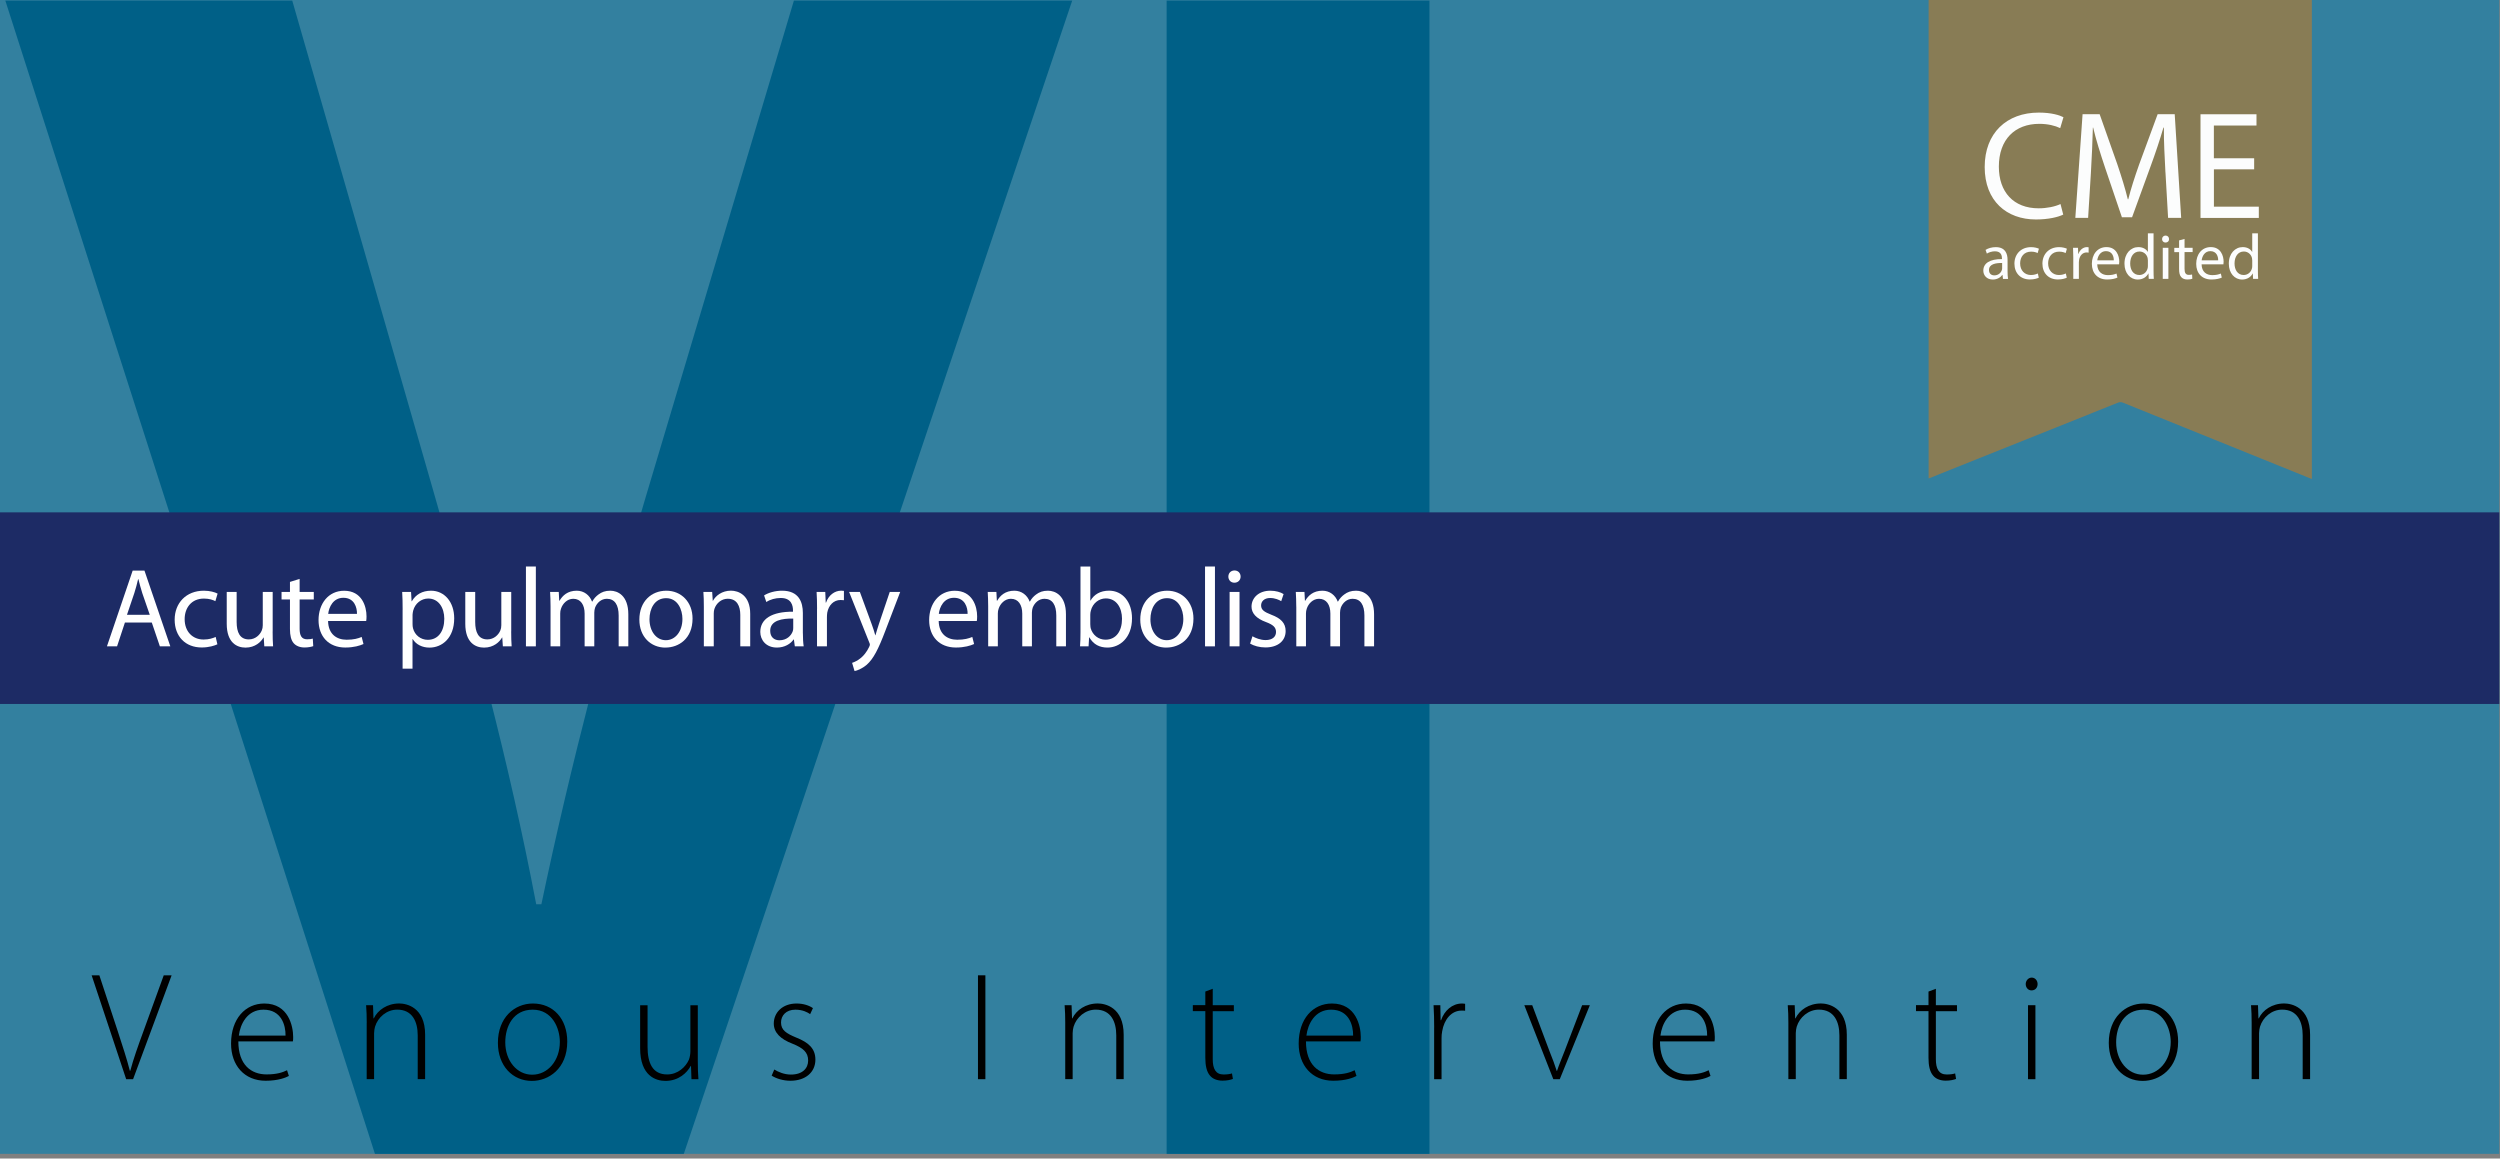
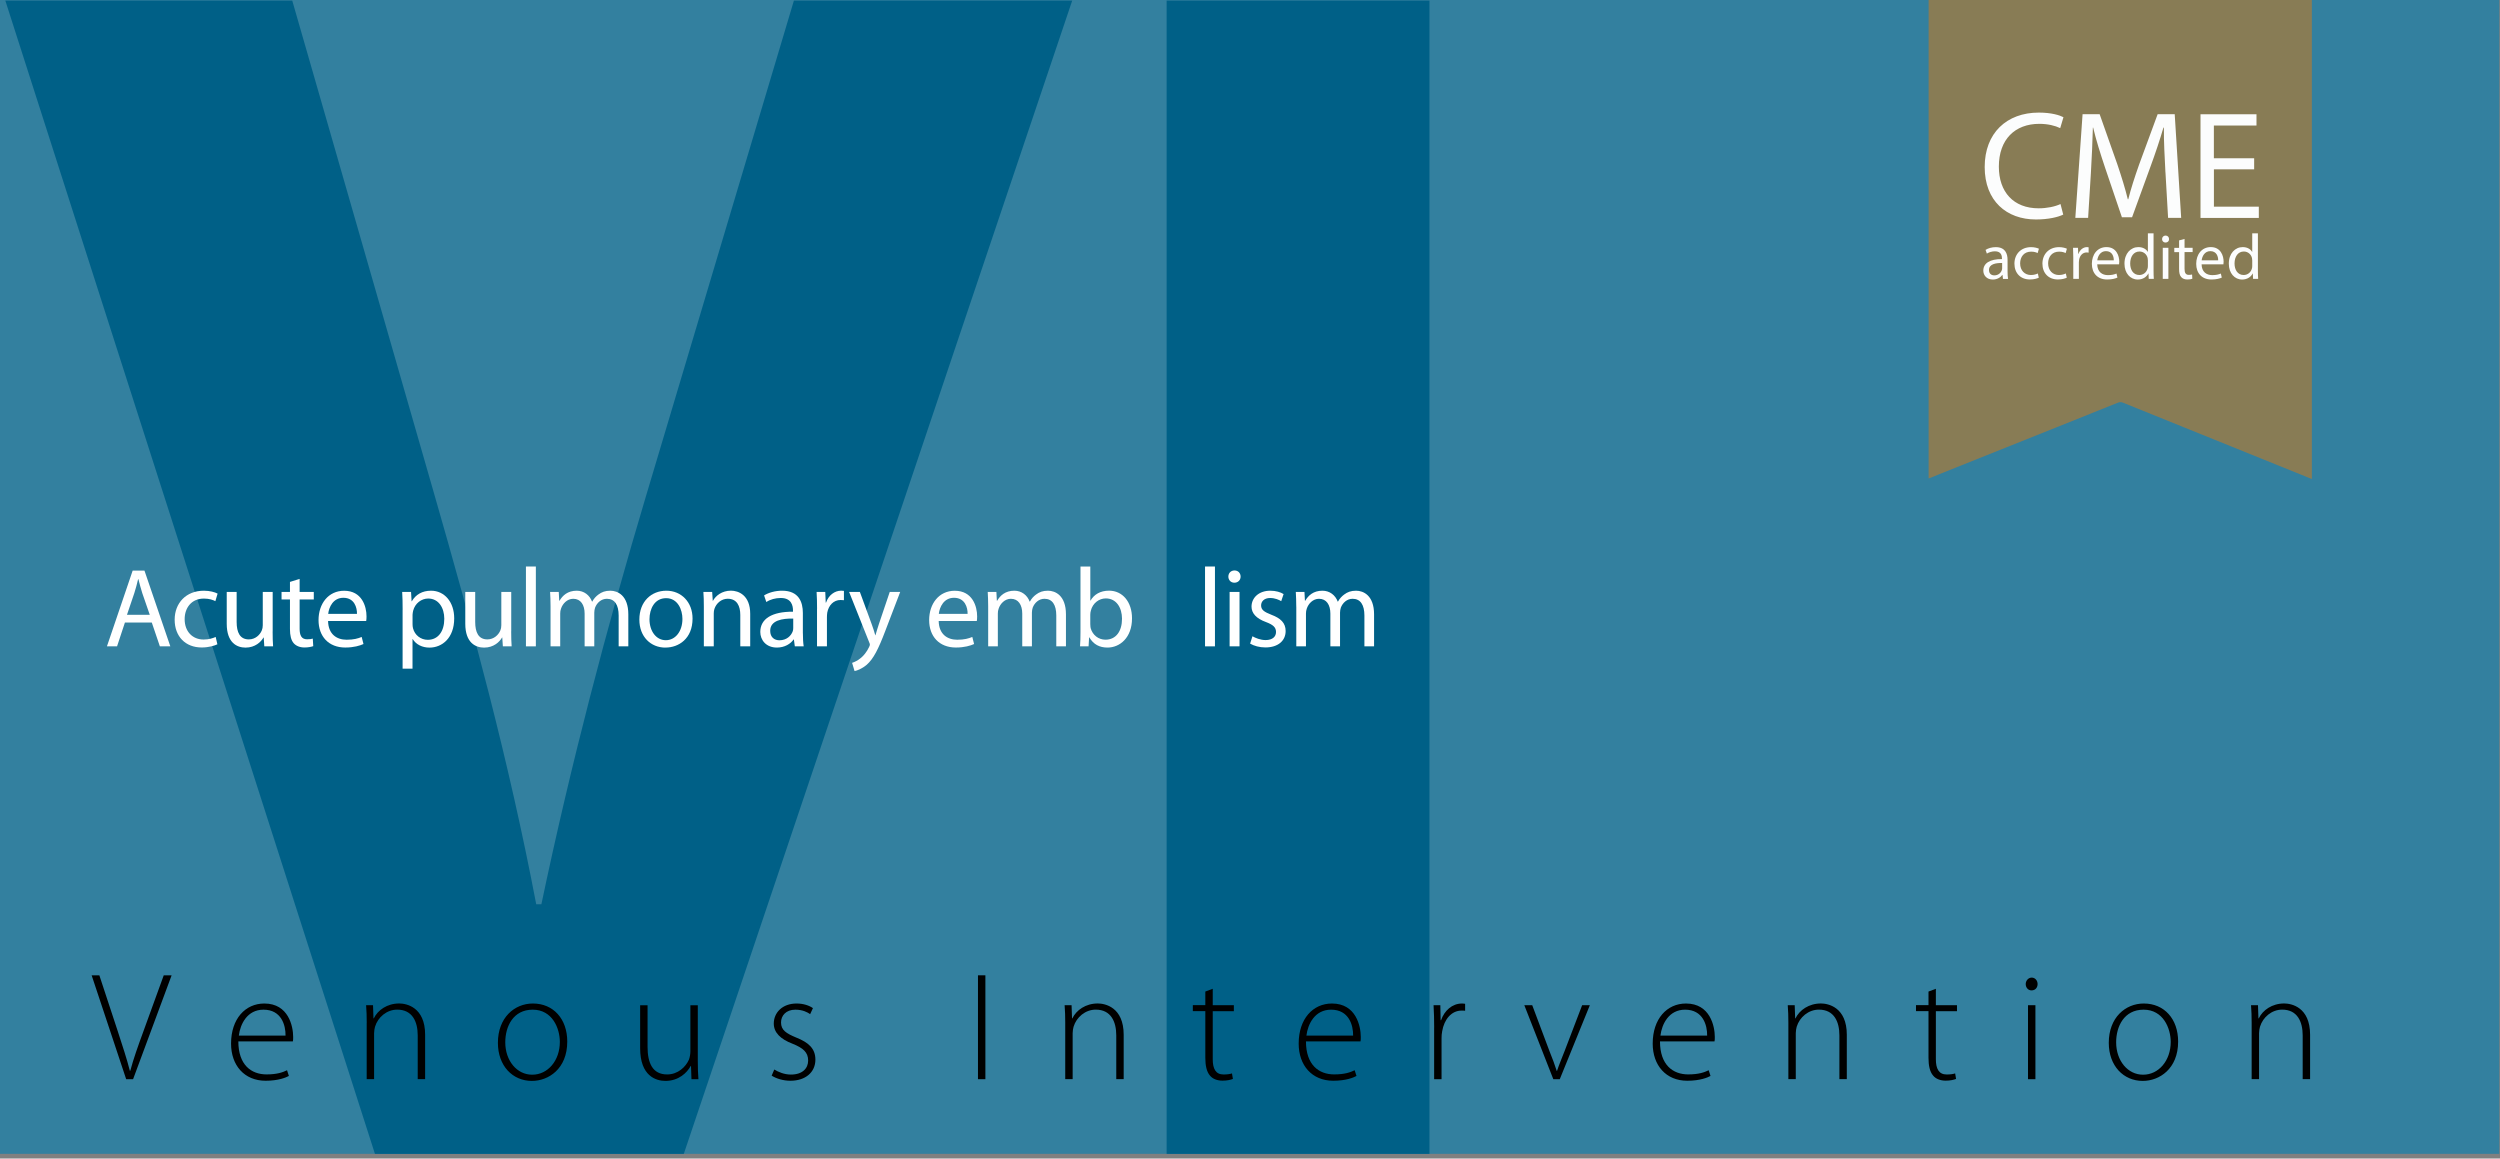
<svg xmlns="http://www.w3.org/2000/svg" id="Ebene_2" data-name="Ebene 2" width="600.17" height="278.13" viewBox="0 0 600.17 278.13">
  <rect x="0" y="0" width="600.17" height="278.13" fill="#808080" stroke="none" />
  <defs>
    <style> .cls-1 { fill: #006087; } .cls-2 { fill: #fff; } .cls-3 { fill: none; } .cls-4 { fill: #1d2b65; } .cls-5 { clip-path: url(#clippath-1); } .cls-6 { clip-path: url(#clippath); } .cls-7 { fill: #887c55; } .cls-8 { fill: #fcfdfd; } .cls-9 { fill: #33809f; } </style>
    <clipPath id="clippath">
      <rect class="cls-3" width="600.17" height="277" />
    </clipPath>
    <clipPath id="clippath-1">
      <rect class="cls-3" width="600.17" height="277" />
    </clipPath>
  </defs>
  <g id="Course_Title" data-name="Course Title">
    <g>
      <rect class="cls-9" width="600" height="277" />
      <g class="cls-6">
        <g>
          <path class="cls-1" d="M90.37,278.13L1.28.15h68.88l33.82,117.54c9.49,32.99,18.15,64.75,24.75,99.4h1.24c7.01-33.41,15.67-66.4,25.16-98.16L190.59.15h66.81l-93.62,277.98h-73.41Z" />
          <path class="cls-1" d="M343.17.15v277.98h-63.1V.15h63.1Z" />
        </g>
      </g>
      <g>
        <path d="M30.29,259.08l-8.29-24.94h1.85l4.4,13.36c1.18,3.63,2.22,6.77,2.92,9.55h.11c.74-2.81,1.89-6.03,3.18-9.55l4.85-13.36h1.89l-9.25,24.94h-1.66Z" />
-         <path d="M57.22,250.01c0,5.66,3.11,7.92,6.77,7.92,2.59,0,3.92-.52,4.92-1l.44,1.37c-.67.37-2.48,1.15-5.59,1.15-5.11,0-8.29-3.7-8.29-8.92,0-5.92,3.4-9.62,7.99-9.62,5.81,0,6.92,5.48,6.92,8.03,0,.48,0,.74-.07,1.07h-13.1ZM68.55,248.61c.04-2.48-1-6.22-5.29-6.22-3.92,0-5.59,3.48-5.92,6.22h11.21Z" />
+         <path d="M57.22,250.01c0,5.66,3.11,7.92,6.77,7.92,2.59,0,3.92-.52,4.92-1l.44,1.37c-.67.37-2.48,1.15-5.59,1.15-5.11,0-8.29-3.7-8.29-8.92,0-5.92,3.4-9.62,7.99-9.62,5.81,0,6.92,5.48,6.92,8.03,0,.48,0,.74-.07,1.07h-13.1ZM68.55,248.61c.04-2.48-1-6.22-5.29-6.22-3.92,0-5.59,3.48-5.92,6.22h11.21" />
        <path d="M88.04,245.57c0-1.63-.04-2.85-.15-4.26h1.66l.11,3.18h.07c.96-2,3.22-3.59,6.11-3.59,1.7,0,6.22.85,6.22,7.51v10.66h-1.78v-10.51c0-3.26-1.26-6.18-4.92-6.18-2.48,0-4.63,1.78-5.33,4.11-.11.41-.22,1-.22,1.55v11.03h-1.78v-13.51Z" />
        <path d="M127.67,259.49c-4.59,0-8.14-3.59-8.14-9.14,0-6.07,4-9.44,8.4-9.44,4.92,0,8.25,3.7,8.25,9.14,0,6.59-4.55,9.44-8.47,9.44h-.04ZM127.78,258c3.7,0,6.62-3.33,6.62-7.88,0-3.26-1.81-7.73-6.51-7.73s-6.59,4.03-6.59,7.84c0,4.44,2.81,7.77,6.44,7.77h.04Z" />
        <path d="M167.52,254.75c0,1.55.04,2.96.15,4.33h-1.67l-.11-3.18h-.07c-.89,1.66-2.92,3.59-6.07,3.59-2.26,0-6.07-1.15-6.07-7.84v-10.32h1.78v9.99c0,3.85,1.18,6.62,4.7,6.62,2.59,0,4.48-1.81,5.25-3.59.19-.55.33-1.26.33-1.96v-11.06h1.78v13.43Z" />
        <path d="M185.87,256.75c.96.59,2.4,1.22,4,1.22,2.81,0,4.14-1.52,4.14-3.37,0-1.96-1.18-3-3.74-4.03-2.92-1.11-4.51-2.7-4.51-4.85,0-2.59,2.04-4.81,5.48-4.81,1.63,0,3.03.48,3.92,1.11l-.67,1.44c-.63-.44-1.78-1.07-3.55-1.07-2.26,0-3.44,1.44-3.44,3.07,0,1.85,1.26,2.63,3.66,3.63,2.89,1.15,4.59,2.59,4.59,5.29,0,3.03-2.37,5.07-5.99,5.07-1.7,0-3.33-.48-4.51-1.22l.63-1.48Z" />
        <path d="M236.56,234.14v24.94h-1.78v-24.94h1.78Z" />
        <path d="M255.73,245.57c0-1.63-.04-2.85-.15-4.26h1.67l.11,3.18h.07c.96-2,3.22-3.59,6.11-3.59,1.7,0,6.22.85,6.22,7.51v10.66h-1.78v-10.51c0-3.26-1.26-6.18-4.92-6.18-2.48,0-4.63,1.78-5.33,4.11-.11.41-.22,1-.22,1.55v11.03h-1.78v-13.51Z" />
        <path d="M291.14,237.39v3.92h5.07v1.44h-5.07v11.54c0,2.26.7,3.66,2.59,3.66.92,0,1.59-.11,2.03-.26l.22,1.33c-.59.22-1.41.41-2.48.41-1.29,0-2.37-.41-3.03-1.22-.81-.93-1.11-2.44-1.11-4.26v-11.21h-3v-1.44h3v-3.26l1.78-.67Z" />
        <path d="M313.52,250.01c0,5.66,3.11,7.92,6.77,7.92,2.59,0,3.92-.52,4.92-1l.44,1.37c-.67.37-2.48,1.15-5.59,1.15-5.11,0-8.29-3.7-8.29-8.92,0-5.92,3.4-9.62,7.99-9.62,5.81,0,6.92,5.48,6.92,8.03,0,.48,0,.74-.07,1.07h-13.1ZM324.84,248.61c.04-2.48-1-6.22-5.29-6.22-3.92,0-5.59,3.48-5.92,6.22h11.21Z" />
        <path d="M344.3,246.65c0-1.78-.04-3.59-.15-5.33h1.63l.07,3.59h.11c.78-2.26,2.63-4,5.03-4,.26,0,.52.04.74.07v1.67c-.26-.04-.52-.04-.85-.04-2.44,0-4.18,2.11-4.66,4.96-.11.52-.15,1.11-.15,1.7v9.81h-1.78v-12.43Z" />
        <path d="M367.84,241.32l4.14,11.03c.7,1.74,1.26,3.22,1.74,4.74h.07c.48-1.48,1.15-3.03,1.81-4.74l4.22-11.03h1.85l-7.22,17.76h-1.55l-6.96-17.76h1.89Z" />
        <path d="M398.51,250.01c0,5.66,3.11,7.92,6.77,7.92,2.59,0,3.92-.52,4.92-1l.44,1.37c-.67.37-2.48,1.15-5.59,1.15-5.11,0-8.29-3.7-8.29-8.92,0-5.92,3.4-9.62,7.99-9.62,5.81,0,6.92,5.48,6.92,8.03,0,.48,0,.74-.07,1.07h-13.1ZM409.83,248.61c.04-2.48-1-6.22-5.29-6.22-3.92,0-5.59,3.48-5.92,6.22h11.21Z" />
        <path d="M429.33,245.57c0-1.63-.04-2.85-.15-4.26h1.67l.11,3.18h.07c.96-2,3.22-3.59,6.11-3.59,1.7,0,6.22.85,6.22,7.51v10.66h-1.78v-10.51c0-3.26-1.26-6.18-4.92-6.18-2.48,0-4.62,1.78-5.33,4.11-.11.41-.22,1-.22,1.55v11.03h-1.78v-13.51Z" />
        <path d="M464.74,237.39v3.92h5.07v1.44h-5.07v11.54c0,2.26.7,3.66,2.59,3.66.93,0,1.59-.11,2.04-.26l.22,1.33c-.59.22-1.41.41-2.48.41-1.29,0-2.37-.41-3.03-1.22-.81-.93-1.11-2.44-1.11-4.26v-11.21h-3v-1.44h3v-3.26l1.78-.67Z" />
        <path d="M487.68,237.76c-.81,0-1.37-.7-1.37-1.52s.63-1.55,1.44-1.55,1.41.7,1.41,1.55-.55,1.52-1.44,1.52h-.04ZM486.86,259.08v-17.76h1.78v17.76h-1.78Z" />
        <path d="M514.39,259.49c-4.59,0-8.14-3.59-8.14-9.14,0-6.07,4-9.44,8.4-9.44,4.92,0,8.25,3.7,8.25,9.14,0,6.59-4.55,9.44-8.47,9.44h-.04ZM514.5,258c3.7,0,6.62-3.33,6.62-7.88,0-3.26-1.81-7.73-6.51-7.73s-6.59,4.03-6.59,7.84c0,4.44,2.81,7.77,6.44,7.77h.04Z" />
        <path d="M540.55,245.57c0-1.63-.04-2.85-.15-4.26h1.67l.11,3.18h.07c.96-2,3.22-3.59,6.11-3.59,1.7,0,6.22.85,6.22,7.51v10.66h-1.78v-10.51c0-3.26-1.26-6.18-4.92-6.18-2.48,0-4.62,1.78-5.33,4.11-.11.41-.22,1-.22,1.55v11.03h-1.78v-13.51Z" />
      </g>
-       <rect class="cls-4" y="123" width="600" height="46" />
      <g class="cls-5">
        <path class="cls-7" d="M463,0v114.87l45.5-18.22c.36-.14.75-.14,1.11,0l45.39,18.35V0" />
      </g>
      <g>
        <path class="cls-8" d="M495.33,51.51c-1.18.59-3.54,1.18-6.57,1.18-7.02,0-12.3-4.43-12.3-12.59s5.28-13.07,13-13.07c3.1,0,5.06.66,5.91,1.11l-.78,2.62c-1.22-.59-2.95-1.03-5.02-1.03-5.83,0-9.71,3.73-9.71,10.27,0,6.09,3.51,10.01,9.56,10.01,1.96,0,3.95-.41,5.24-1.03l.66,2.55Z" />
        <path class="cls-8" d="M519.85,41.39c-.18-3.47-.41-7.64-.37-10.75h-.11c-.85,2.92-1.88,6.02-3.14,9.45l-4.39,12.07h-2.44l-4.02-11.85c-1.18-3.51-2.18-6.72-2.88-9.67h-.07c-.07,3.1-.26,7.27-.48,11l-.66,10.67h-3.07l1.74-24.89h4.1l4.25,12.04c1.03,3.06,1.88,5.8,2.51,8.38h.11c.63-2.51,1.51-5.24,2.62-8.38l4.43-12.04h4.1l1.55,24.89h-3.14l-.63-10.93Z" />
        <path class="cls-8" d="M541.16,40.65h-9.67v8.97h10.78v2.7h-14v-24.89h13.44v2.7h-10.23v7.87h9.67v2.66Z" />
      </g>
      <g>
        <path class="cls-8" d="M480.85,66.94l-.11-.94h-.05c-.41.58-1.22,1.11-2.28,1.11-1.51,0-2.28-1.06-2.28-2.14,0-1.8,1.6-2.79,4.48-2.77v-.15c0-.62-.17-1.72-1.69-1.72-.69,0-1.42.22-1.94.55l-.31-.89c.62-.4,1.51-.66,2.45-.66,2.28,0,2.83,1.56,2.83,3.05v2.79c0,.65.03,1.28.12,1.79h-1.23ZM480.65,63.14c-1.48-.03-3.16.23-3.16,1.68,0,.88.58,1.29,1.28,1.29.97,0,1.59-.62,1.8-1.25.05-.14.08-.29.08-.43v-1.29Z" />
        <path class="cls-8" d="M489.45,66.66c-.35.19-1.14.43-2.14.43-2.25,0-3.71-1.52-3.71-3.8s1.57-3.96,4-3.96c.8,0,1.51.2,1.88.38l-.31,1.05c-.32-.18-.83-.35-1.57-.35-1.71,0-2.63,1.26-2.63,2.82,0,1.72,1.11,2.79,2.59,2.79.77,0,1.28-.2,1.66-.37l.23,1.02Z" />
        <path class="cls-8" d="M496.17,66.66c-.35.19-1.14.43-2.14.43-2.25,0-3.71-1.52-3.71-3.8s1.57-3.96,4-3.96c.8,0,1.51.2,1.88.38l-.31,1.05c-.32-.18-.83-.35-1.57-.35-1.71,0-2.63,1.26-2.63,2.82,0,1.72,1.11,2.79,2.59,2.79.77,0,1.28-.2,1.66-.37l.23,1.02Z" />
        <path class="cls-8" d="M497.73,61.81c0-.88-.02-1.63-.06-2.32h1.19l.05,1.46h.06c.34-1,1.16-1.63,2.06-1.63.15,0,.26.02.38.05v1.28c-.14-.03-.28-.05-.46-.05-.96,0-1.63.72-1.82,1.74-.03.19-.06.4-.06.63v3.97h-1.34v-5.13Z" />
        <path class="cls-8" d="M503.48,63.46c.03,1.83,1.2,2.59,2.56,2.59.97,0,1.55-.17,2.06-.38l.23.97c-.48.22-1.29.46-2.48.46-2.29,0-3.66-1.51-3.66-3.76s1.32-4.02,3.5-4.02c2.43,0,3.08,2.14,3.08,3.51,0,.28-.03.49-.05.63h-5.24ZM507.45,62.49c.02-.86-.35-2.2-1.88-2.2-1.37,0-1.97,1.26-2.08,2.2h3.96Z" />
        <path class="cls-8" d="M517,56.01v9.01c0,.66.02,1.42.06,1.92h-1.22l-.06-1.29h-.03c-.42.83-1.32,1.46-2.54,1.46-1.8,0-3.19-1.52-3.19-3.79-.02-2.48,1.52-4,3.34-4,1.14,0,1.91.54,2.25,1.14h.03v-4.45h1.35ZM515.64,62.52c0-.17-.02-.4-.06-.57-.2-.86-.94-1.57-1.96-1.57-1.4,0-2.23,1.23-2.23,2.88,0,1.51.74,2.76,2.2,2.76.91,0,1.74-.6,1.99-1.62.05-.18.06-.37.06-.59v-1.29Z" />
        <path class="cls-8" d="M520.72,57.4c.02.46-.32.83-.86.83-.48,0-.82-.37-.82-.83s.35-.85.85-.85.83.37.83.85ZM519.21,66.94v-7.45h1.35v7.45h-1.35Z" />
        <path class="cls-8" d="M524.44,57.35v2.14h1.94v1.03h-1.94v4.02c0,.92.26,1.45,1.02,1.45.35,0,.62-.05.79-.09l.06,1.02c-.26.11-.68.18-1.2.18-.63,0-1.14-.2-1.46-.57-.38-.4-.52-1.06-.52-1.94v-4.06h-1.15v-1.03h1.15v-1.79l1.32-.35Z" />
        <path class="cls-8" d="M528.53,63.46c.03,1.83,1.2,2.59,2.56,2.59.97,0,1.55-.17,2.06-.38l.23.97c-.48.22-1.29.46-2.48.46-2.29,0-3.66-1.51-3.66-3.76s1.32-4.02,3.5-4.02c2.43,0,3.08,2.14,3.08,3.51,0,.28-.03.49-.05.63h-5.24ZM532.51,62.49c.02-.86-.35-2.2-1.88-2.2-1.37,0-1.97,1.26-2.08,2.2h3.96Z" />
        <path class="cls-8" d="M542.05,56.01v9.01c0,.66.02,1.42.06,1.92h-1.22l-.06-1.29h-.03c-.42.83-1.32,1.46-2.54,1.46-1.8,0-3.19-1.52-3.19-3.79-.02-2.48,1.52-4,3.34-4,1.14,0,1.91.54,2.25,1.14h.03v-4.45h1.35ZM540.69,62.52c0-.17-.02-.4-.06-.57-.2-.86-.94-1.57-1.96-1.57-1.4,0-2.23,1.23-2.23,2.88,0,1.51.74,2.76,2.2,2.76.91,0,1.74-.6,1.99-1.62.05-.18.06-.37.06-.59v-1.29Z" />
      </g>
      <g>
        <path class="cls-2" d="M29.99,149.45l-1.89,5.72h-2.43l6.18-18.19h2.83l6.21,18.19h-2.51l-1.94-5.72h-6.45ZM35.96,147.61l-1.81-5.24c-.38-1.19-.65-2.27-.92-3.32h-.08c-.24,1.05-.54,2.19-.89,3.29l-1.78,5.26h5.48Z" />
        <path class="cls-2" d="M52.18,154.68c-.62.3-2,.76-3.75.76-3.94,0-6.5-2.67-6.5-6.67s2.75-6.96,7.02-6.96c1.4,0,2.65.35,3.29.7l-.54,1.81c-.57-.3-1.46-.62-2.75-.62-3,0-4.62,2.24-4.62,4.94,0,3.02,1.94,4.89,4.53,4.89,1.35,0,2.24-.32,2.92-.62l.41,1.78Z" />
        <path class="cls-2" d="M65.45,151.58c0,1.38.03,2.56.11,3.59h-2.11l-.14-2.13h-.05c-.59,1.05-2,2.43-4.32,2.43-2.05,0-4.51-1.16-4.51-5.72v-7.64h2.38v7.21c0,2.48.78,4.18,2.92,4.18,1.59,0,2.7-1.11,3.13-2.19.14-.32.22-.76.22-1.21v-7.99h2.38v9.47Z" />
        <path class="cls-2" d="M71.93,138.97v3.13h3.4v1.81h-3.4v7.02c0,1.62.46,2.54,1.78,2.54.65,0,1.03-.05,1.38-.16l.11,1.81c-.46.16-1.19.32-2.11.32-1.11,0-2-.38-2.56-1-.65-.73-.92-1.89-.92-3.43v-7.1h-2.02v-1.81h2.02v-2.4l2.32-.73Z" />
        <path class="cls-2" d="M78.76,149.07c.05,3.19,2.08,4.51,4.45,4.51,1.7,0,2.75-.3,3.62-.67l.43,1.7c-.84.38-2.29.84-4.37.84-4,0-6.42-2.67-6.42-6.59s2.35-7.04,6.15-7.04c4.26,0,5.37,3.75,5.37,6.15,0,.49-.03.84-.08,1.11h-9.15ZM85.7,147.37c.03-1.51-.62-3.86-3.27-3.86-2.43,0-3.46,2.21-3.64,3.86h6.91Z" />
        <path class="cls-2" d="M96.66,146.37c0-1.67-.03-3.02-.11-4.26h2.13l.13,2.24h.05c.94-1.62,2.51-2.54,4.62-2.54,3.19,0,5.56,2.67,5.56,6.64,0,4.7-2.89,7.02-5.94,7.02-1.75,0-3.24-.76-4.02-2.05h-.05v7.1h-2.38v-14.14ZM99.04,149.85c0,.32.03.67.11.97.41,1.65,1.86,2.78,3.54,2.78,2.51,0,3.97-2.05,3.97-5.05,0-2.62-1.35-4.86-3.86-4.86-1.62,0-3.16,1.13-3.62,2.94-.05.3-.14.65-.14.95v2.27Z" />
        <path class="cls-2" d="M122.72,151.58c0,1.38.03,2.56.11,3.59h-2.11l-.14-2.13h-.05c-.59,1.05-2,2.43-4.32,2.43-2.05,0-4.51-1.16-4.51-5.72v-7.64h2.38v7.21c0,2.48.78,4.18,2.92,4.18,1.59,0,2.7-1.11,3.13-2.19.14-.32.22-.76.22-1.21v-7.99h2.38v9.47Z" />
        <path class="cls-2" d="M126.26,136h2.38v19.17h-2.38v-19.17Z" />
        <path class="cls-2" d="M132.17,145.64c0-1.38-.05-2.46-.11-3.54h2.08l.11,2.11h.08c.73-1.24,1.94-2.4,4.13-2.4,1.75,0,3.1,1.08,3.67,2.62h.05c.4-.76.94-1.3,1.48-1.7.78-.59,1.62-.92,2.86-.92,1.75,0,4.32,1.13,4.32,5.67v7.69h-2.32v-7.4c0-2.54-.94-4.02-2.83-4.02-1.38,0-2.4,1-2.83,2.13-.11.35-.19.78-.19,1.19v8.1h-2.32v-7.86c0-2.08-.92-3.56-2.73-3.56-1.46,0-2.56,1.19-2.94,2.38-.14.35-.19.76-.19,1.16v7.88h-2.32v-9.53Z" />
        <path class="cls-2" d="M159.75,155.47c-3.51,0-6.26-2.59-6.26-6.72,0-4.37,2.89-6.94,6.48-6.94s6.29,2.73,6.29,6.69c0,4.86-3.37,6.96-6.48,6.96h-.03ZM159.86,153.69c2.27,0,3.97-2.13,3.97-5.1,0-2.21-1.11-4.99-3.91-4.99s-4,2.59-4,5.07c0,2.86,1.62,5.02,3.91,5.02h.03Z" />
        <path class="cls-2" d="M168.97,145.64c0-1.38-.03-2.46-.11-3.54h2.11l.14,2.13h.05c.65-1.21,2.16-2.43,4.32-2.43,1.81,0,4.62,1.08,4.62,5.56v7.8h-2.38v-7.53c0-2.11-.78-3.89-3.02-3.89-1.54,0-2.75,1.11-3.19,2.43-.11.3-.16.73-.16,1.11v7.88h-2.38v-9.53Z" />
        <path class="cls-2" d="M192.75,152.04c0,1.13.05,2.24.19,3.13h-2.13l-.22-1.65h-.08c-.7,1.03-2.13,1.94-4,1.94-2.65,0-3.99-1.86-3.99-3.75,0-3.16,2.81-4.89,7.85-4.86v-.27c0-1.08-.3-3.05-2.97-3.02-1.24,0-2.51.35-3.43.97l-.54-1.59c1.08-.67,2.67-1.13,4.32-1.13,4.02,0,4.99,2.73,4.99,5.34v4.89ZM190.43,148.5c-2.59-.05-5.53.4-5.53,2.94,0,1.57,1.03,2.27,2.21,2.27,1.73,0,2.83-1.08,3.21-2.19.08-.24.11-.51.11-.76v-2.27Z" />
        <path class="cls-2" d="M196.15,146.18c0-1.54-.03-2.86-.11-4.08h2.08l.11,2.56h.08c.59-1.75,2.05-2.86,3.64-2.86.24,0,.43.03.65.05v2.24c-.24-.03-.49-.05-.81-.05-1.67,0-2.86,1.27-3.19,3.02-.05.35-.08.73-.08,1.11v6.99h-2.38v-8.99Z" />
        <path class="cls-2" d="M206.43,142.11l2.83,7.72c.32.86.65,1.89.86,2.67h.05c.24-.78.51-1.78.84-2.73l2.59-7.67h2.51l-3.56,9.31c-1.7,4.48-2.86,6.75-4.48,8.18-1.19,1-2.32,1.4-2.92,1.51l-.59-1.97c.59-.19,1.38-.57,2.08-1.16.65-.51,1.43-1.43,2-2.64.11-.24.19-.43.19-.57s-.05-.32-.19-.62l-4.8-12.04h2.59Z" />
        <path class="cls-2" d="M225.35,149.07c.05,3.19,2.08,4.51,4.45,4.51,1.7,0,2.75-.3,3.62-.67l.43,1.7c-.84.38-2.29.84-4.37.84-4,0-6.42-2.67-6.42-6.59s2.35-7.04,6.15-7.04c4.26,0,5.37,3.75,5.37,6.15,0,.49-.03.84-.08,1.11h-9.15ZM232.29,147.37c.03-1.51-.62-3.86-3.27-3.86-2.43,0-3.46,2.21-3.64,3.86h6.91Z" />
        <path class="cls-2" d="M237.23,145.64c0-1.38-.05-2.46-.11-3.54h2.08l.11,2.11h.08c.73-1.24,1.94-2.4,4.13-2.4,1.75,0,3.1,1.08,3.67,2.62h.05c.4-.76.94-1.3,1.48-1.7.78-.59,1.62-.92,2.86-.92,1.75,0,4.32,1.13,4.32,5.67v7.69h-2.32v-7.4c0-2.54-.94-4.02-2.83-4.02-1.38,0-2.4,1-2.83,2.13-.11.35-.19.78-.19,1.19v8.1h-2.32v-7.86c0-2.08-.92-3.56-2.73-3.56-1.46,0-2.56,1.19-2.94,2.38-.14.35-.19.76-.19,1.16v7.88h-2.32v-9.53Z" />
        <path class="cls-2" d="M259.37,136h2.38v8.18h.05c.84-1.46,2.35-2.38,4.45-2.38,3.24,0,5.51,2.7,5.51,6.64,0,4.7-2.97,7.02-5.88,7.02-1.89,0-3.37-.73-4.37-2.46h-.05l-.13,2.16h-2.05c.08-.89.11-2.21.11-3.37v-15.79ZM261.75,149.93c0,.3.03.59.08.86.46,1.65,1.86,2.78,3.56,2.78,2.51,0,3.97-2.02,3.97-5.02,0-2.65-1.35-4.89-3.89-4.89-1.62,0-3.13,1.13-3.59,2.92-.08.3-.14.62-.14,1v2.35Z" />
-         <path class="cls-2" d="M280,155.47c-3.51,0-6.26-2.59-6.26-6.72,0-4.37,2.89-6.94,6.48-6.94s6.29,2.73,6.29,6.69c0,4.86-3.37,6.96-6.48,6.96h-.03ZM280.11,153.69c2.27,0,3.97-2.13,3.97-5.1,0-2.21-1.11-4.99-3.91-4.99s-3.99,2.59-3.99,5.07c0,2.86,1.62,5.02,3.91,5.02h.03Z" />
        <path class="cls-2" d="M289.29,136h2.38v19.17h-2.38v-19.17Z" />
        <path class="cls-2" d="M296.32,139.89c-.86,0-1.43-.67-1.43-1.46,0-.84.59-1.48,1.48-1.48s1.46.65,1.46,1.48c0,.78-.57,1.46-1.49,1.46h-.03ZM295.19,155.17v-13.06h2.38v13.06h-2.38Z" />
        <path class="cls-2" d="M300.66,152.74c.73.43,1.97.92,3.16.92,1.7,0,2.51-.84,2.51-1.94s-.67-1.73-2.4-2.38c-2.38-.86-3.48-2.16-3.48-3.7,0-2.11,1.73-3.83,4.51-3.83,1.32,0,2.48.35,3.19.81l-.57,1.7c-.51-.3-1.46-.76-2.67-.76-1.4,0-2.16.81-2.16,1.78,0,1.08.76,1.57,2.46,2.24,2.24.84,3.43,1.97,3.43,3.91,0,2.32-1.81,3.94-4.86,3.94-1.43,0-2.75-.38-3.67-.92l.57-1.78Z" />
        <path class="cls-2" d="M311.19,145.64c0-1.38-.05-2.46-.11-3.54h2.08l.11,2.11h.08c.73-1.24,1.94-2.4,4.13-2.4,1.75,0,3.1,1.08,3.67,2.62h.05c.41-.76.95-1.3,1.49-1.7.78-.59,1.62-.92,2.86-.92,1.75,0,4.32,1.13,4.32,5.67v7.69h-2.32v-7.4c0-2.54-.94-4.02-2.83-4.02-1.38,0-2.4,1-2.83,2.13-.11.35-.19.78-.19,1.19v8.1h-2.32v-7.86c0-2.08-.92-3.56-2.73-3.56-1.46,0-2.56,1.19-2.94,2.38-.13.35-.19.76-.19,1.16v7.88h-2.32v-9.53Z" />
      </g>
    </g>
  </g>
</svg>